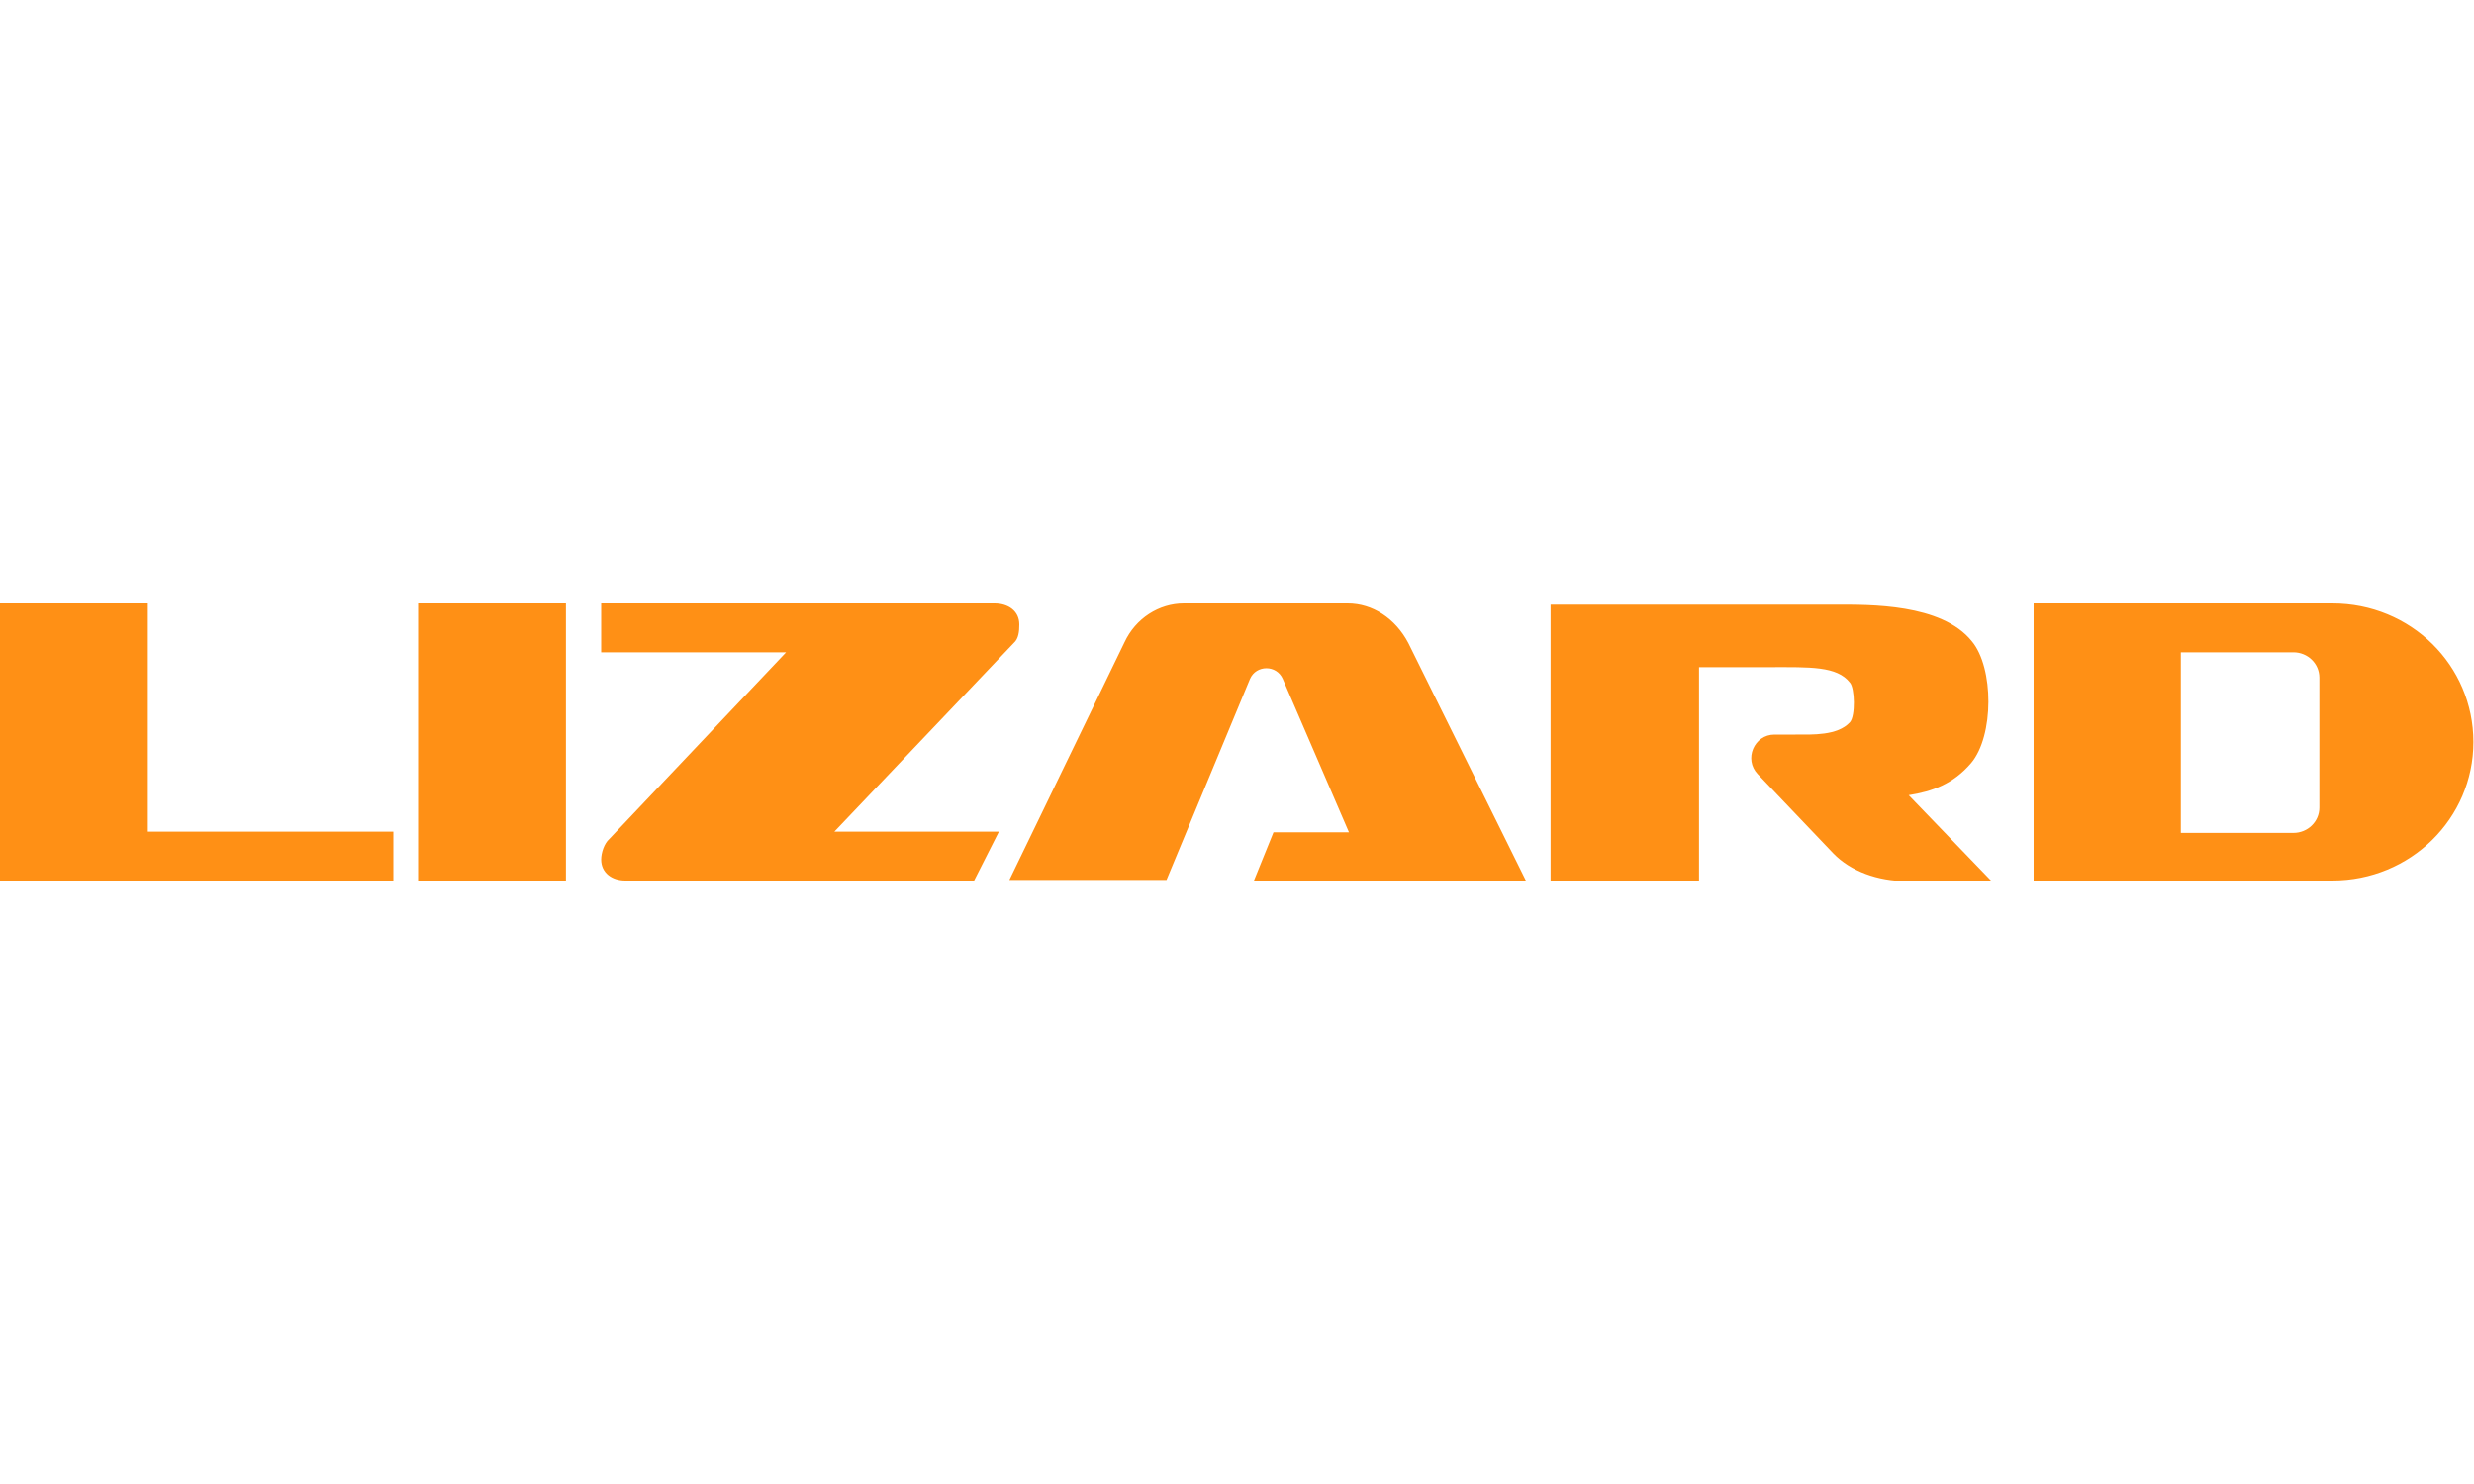
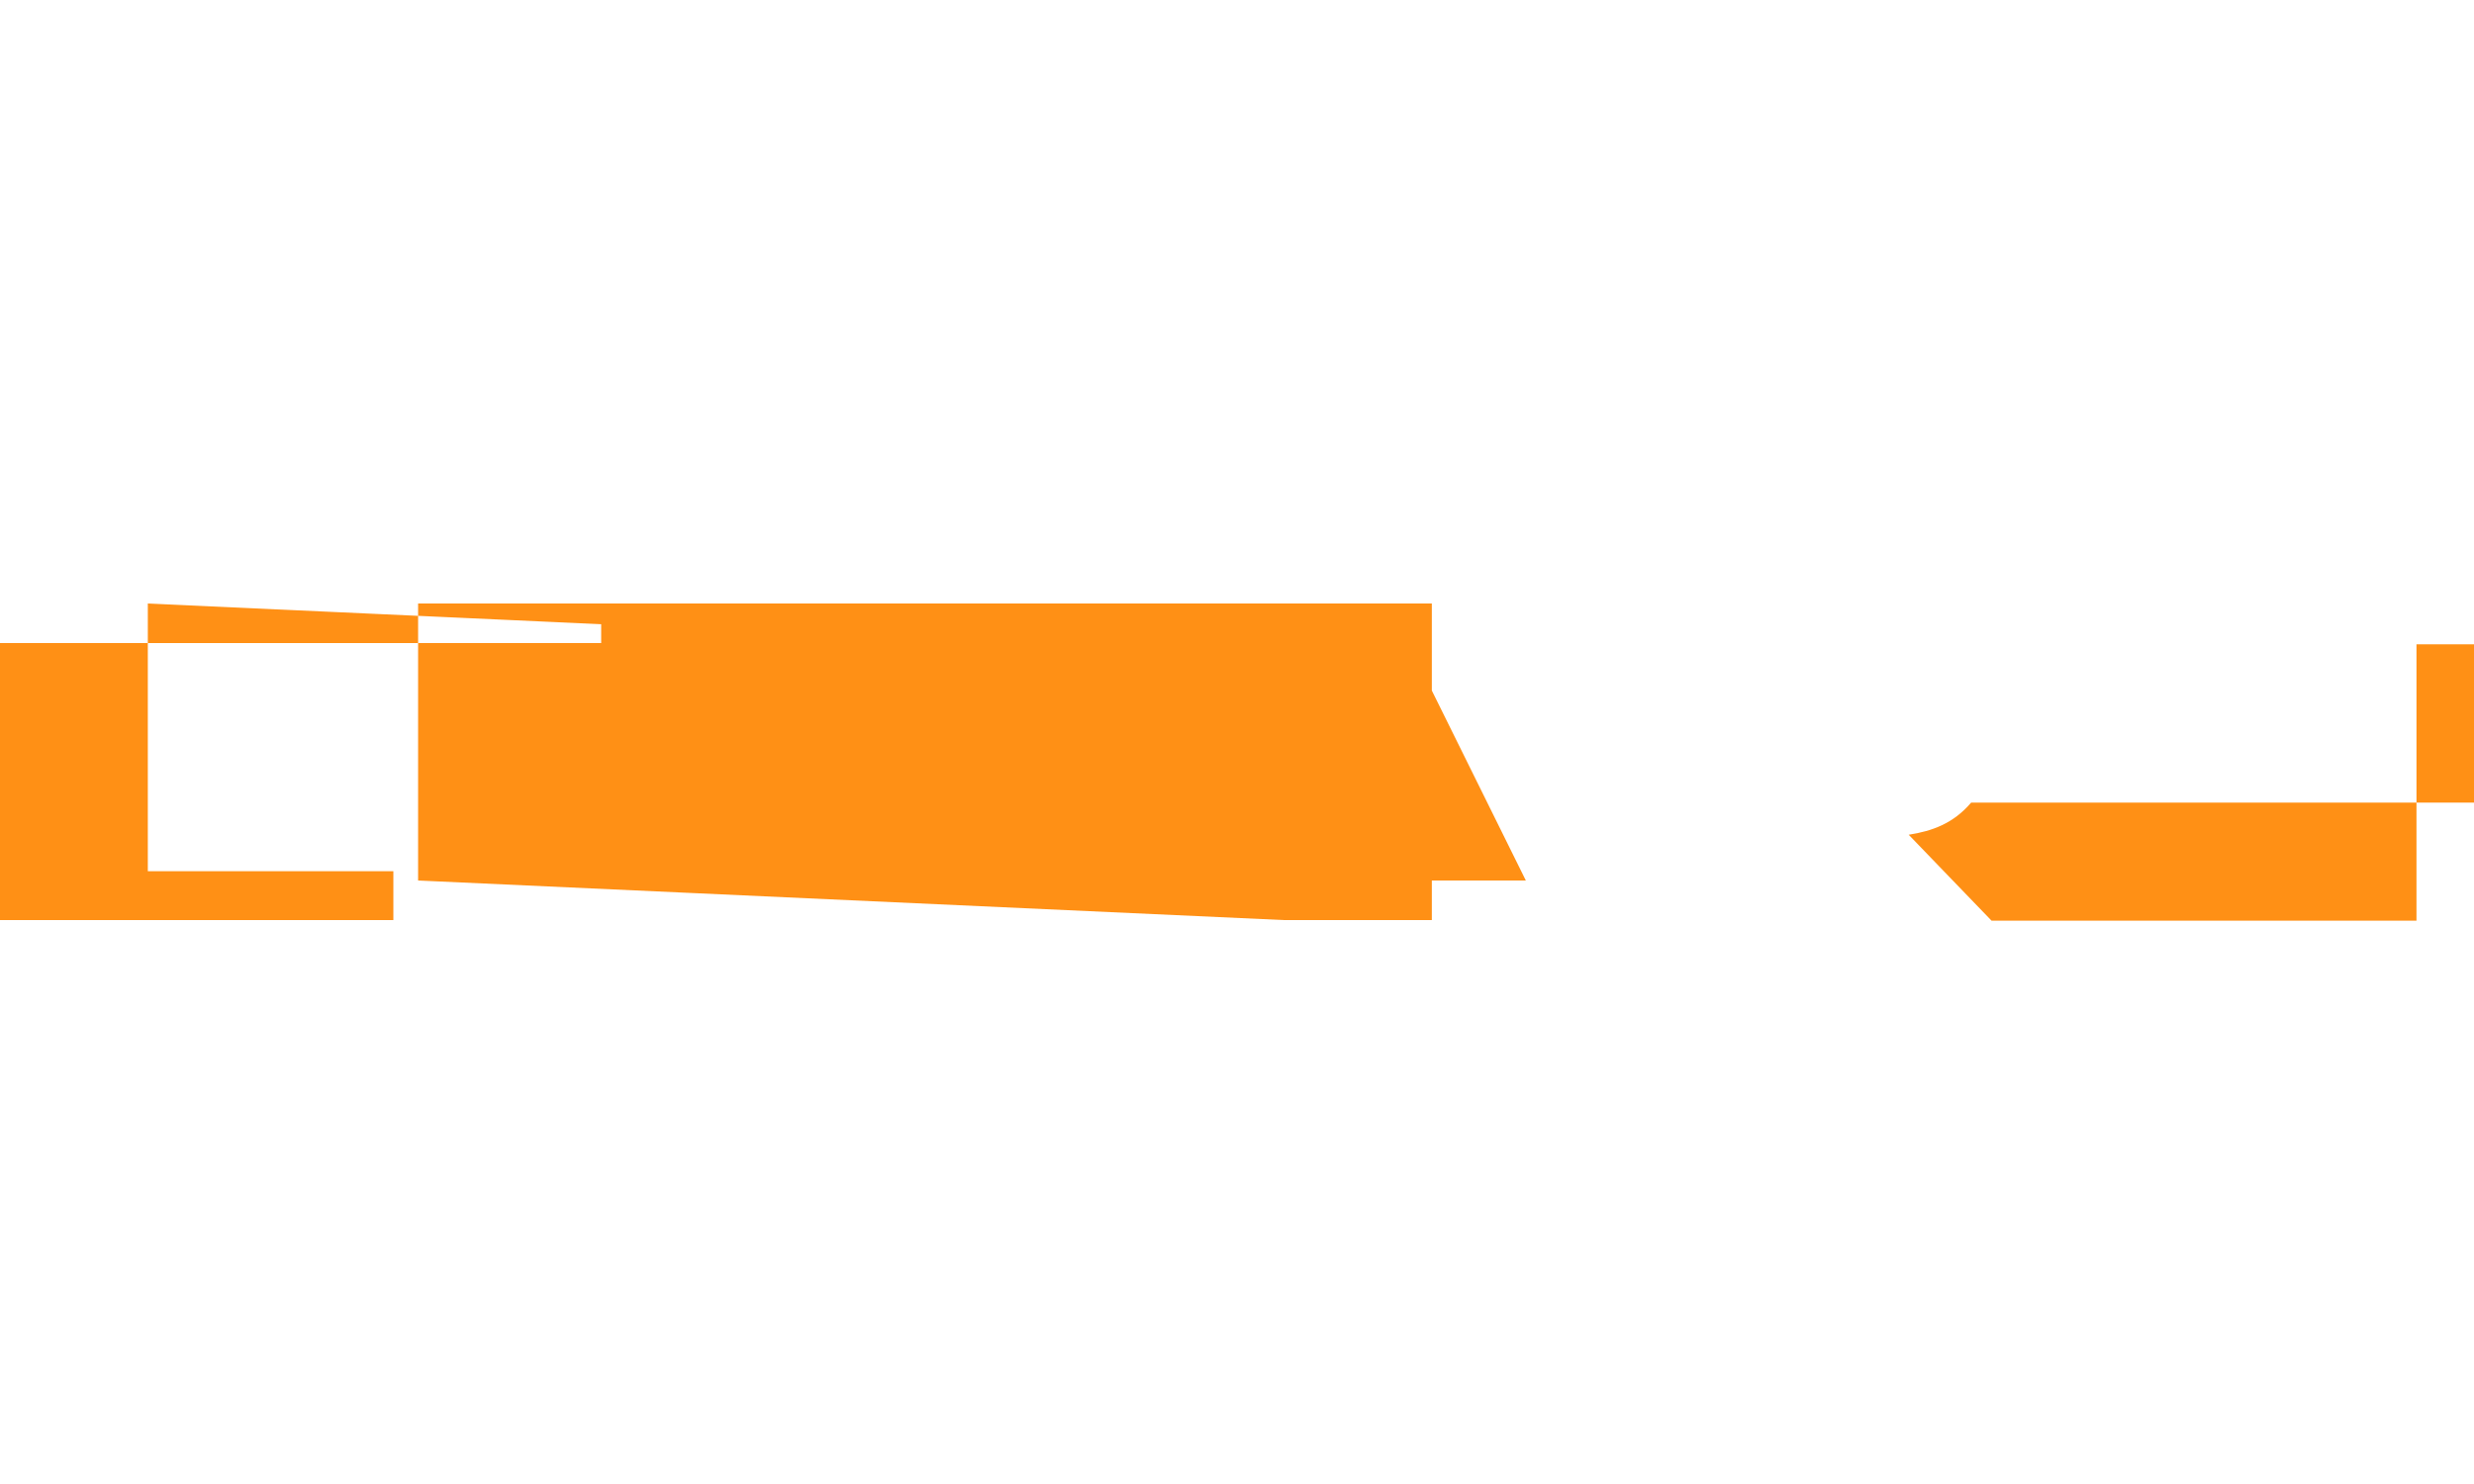
<svg xmlns="http://www.w3.org/2000/svg" xml:space="preserve" viewBox="0 0 400 240" height="240" width="400" y="0" x="0" version="1.1">
-   <path fill="#ff9015" d="M163.9 104c.8-.7.9-1.9.9-3 0-2.2-1.8-3.4-4-3.4H97.2v7.9h29.9l-28.6 30.2c-.8.7-1.3 2.2-1.3 3.3 0 2.2 1.8 3.4 3.9 3.4h56.4l4-7.9h-26.6l29-30.5zm-140-6.4H0v44.8h63.6v-7.9H23.9V97.6zm43.7 44.8h23.9V97.6H67.6v44.8zm309.5-44.8h-48.3v44.8h48.3c12.6 0 22.8-10 22.8-22.4s-10.1-22.4-22.8-22.4zm-2.1 33c0 2.3-1.9 4.1-4.2 4.1h-18.2v-29.2h18.2c2.3 0 4.2 1.8 4.2 4.1v21zm-56.3-7.2c3.7-4.4 3.7-15.4.1-19.7-4.9-6.1-16.6-5.9-22-5.9h-46.1v44.7h24v-34.6h11.5c6.4 0 10.8-.2 12.9 2.5.8.9.9 5.4 0 6.4-2 2.2-6.1 2-8.8 2h-3.4c-3.3 0-5 4-2.7 6.4l12.2 12.8c2.8 2.9 7.2 4.5 11.9 4.5H322l-13.4-13.9c3.8-.6 7.2-1.8 10.1-5.2zM217.9 97.6h-26.5c-4 0-7.8 2.4-9.6 6.3l-18.6 38.4h25.4l13.5-32.5c1-2.3 4.3-2.3 5.3 0l10.7 24.8h-12.2l-3.2 7.9h23.9v-.1h20.1l-19-38.4c-2.1-4-5.8-6.4-9.8-6.4z" />
+   <path fill="#ff9015" d="M163.9 104c.8-.7.9-1.9.9-3 0-2.2-1.8-3.4-4-3.4H97.2v7.9h29.9l-28.6 30.2c-.8.7-1.3 2.2-1.3 3.3 0 2.2 1.8 3.4 3.9 3.4h56.4l4-7.9h-26.6l29-30.5zH0v44.8h63.6v-7.9H23.9V97.6zm43.7 44.8h23.9V97.6H67.6v44.8zm309.5-44.8h-48.3v44.8h48.3c12.6 0 22.8-10 22.8-22.4s-10.1-22.4-22.8-22.4zm-2.1 33c0 2.3-1.9 4.1-4.2 4.1h-18.2v-29.2h18.2c2.3 0 4.2 1.8 4.2 4.1v21zm-56.3-7.2c3.7-4.4 3.7-15.4.1-19.7-4.9-6.1-16.6-5.9-22-5.9h-46.1v44.7h24v-34.6h11.5c6.4 0 10.8-.2 12.9 2.5.8.9.9 5.4 0 6.4-2 2.2-6.1 2-8.8 2h-3.4c-3.3 0-5 4-2.7 6.4l12.2 12.8c2.8 2.9 7.2 4.5 11.9 4.5H322l-13.4-13.9c3.8-.6 7.2-1.8 10.1-5.2zM217.9 97.6h-26.5c-4 0-7.8 2.4-9.6 6.3l-18.6 38.4h25.4l13.5-32.5c1-2.3 4.3-2.3 5.3 0l10.7 24.8h-12.2l-3.2 7.9h23.9v-.1h20.1l-19-38.4c-2.1-4-5.8-6.4-9.8-6.4z" />
</svg>